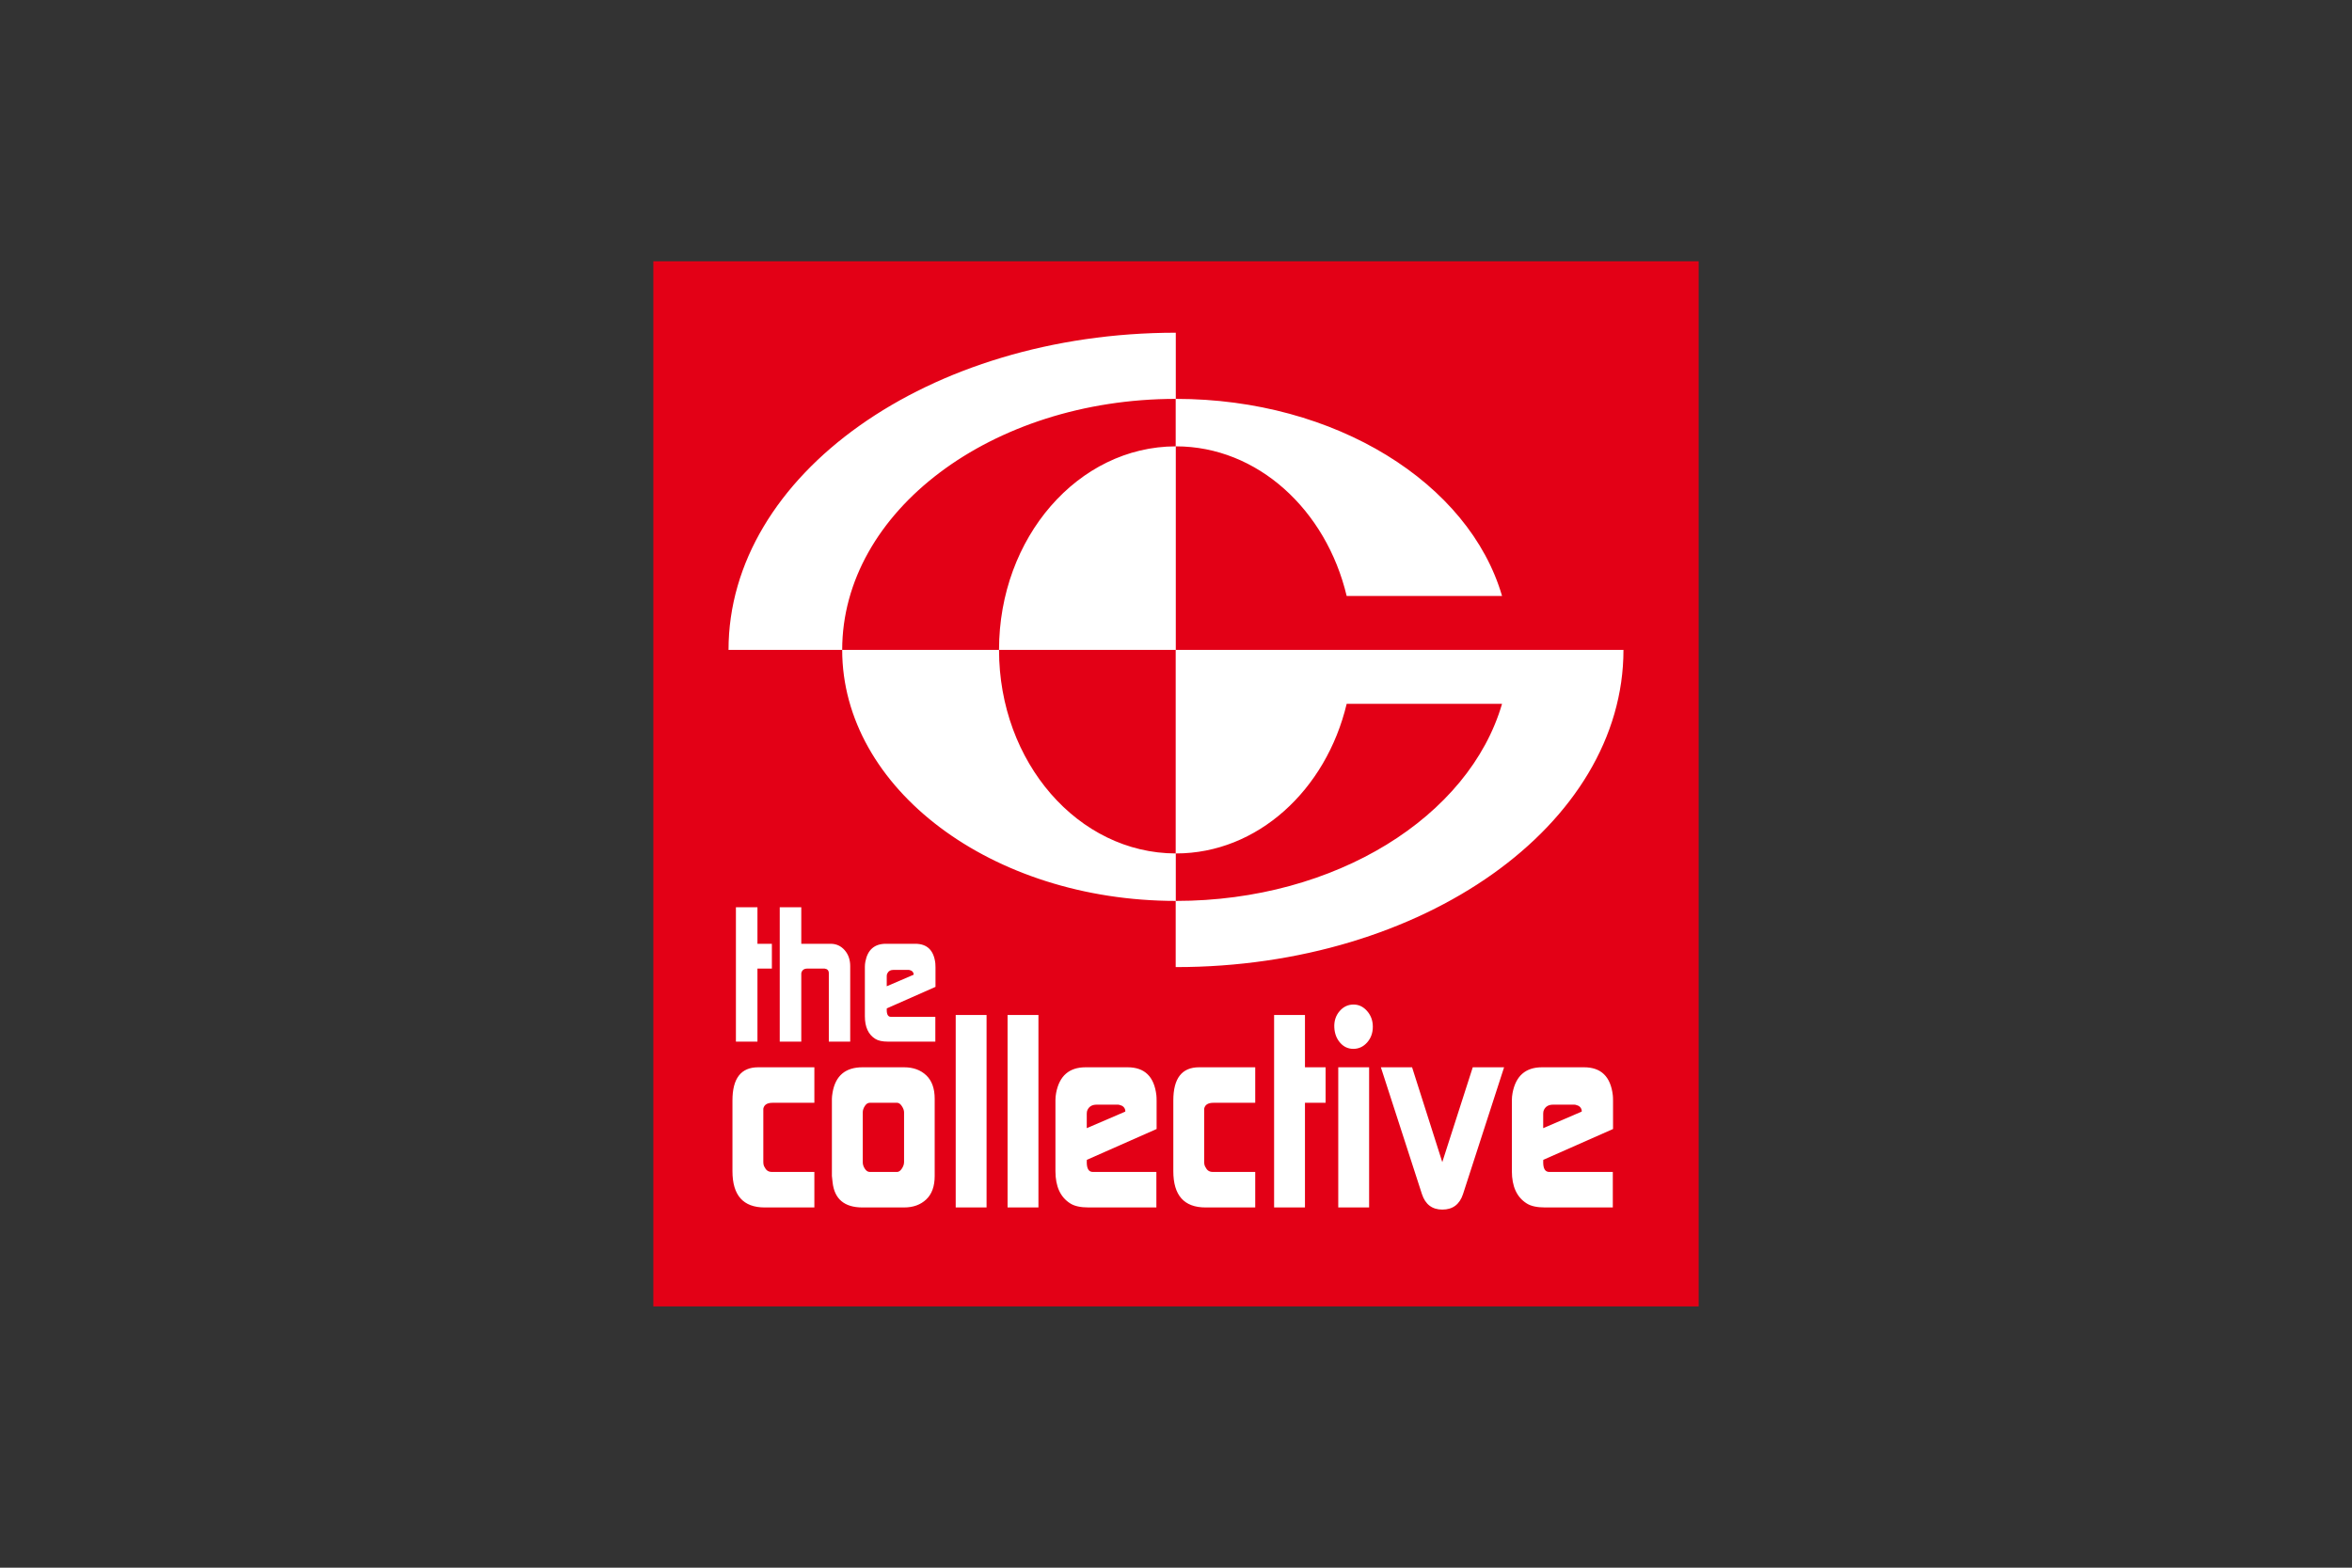
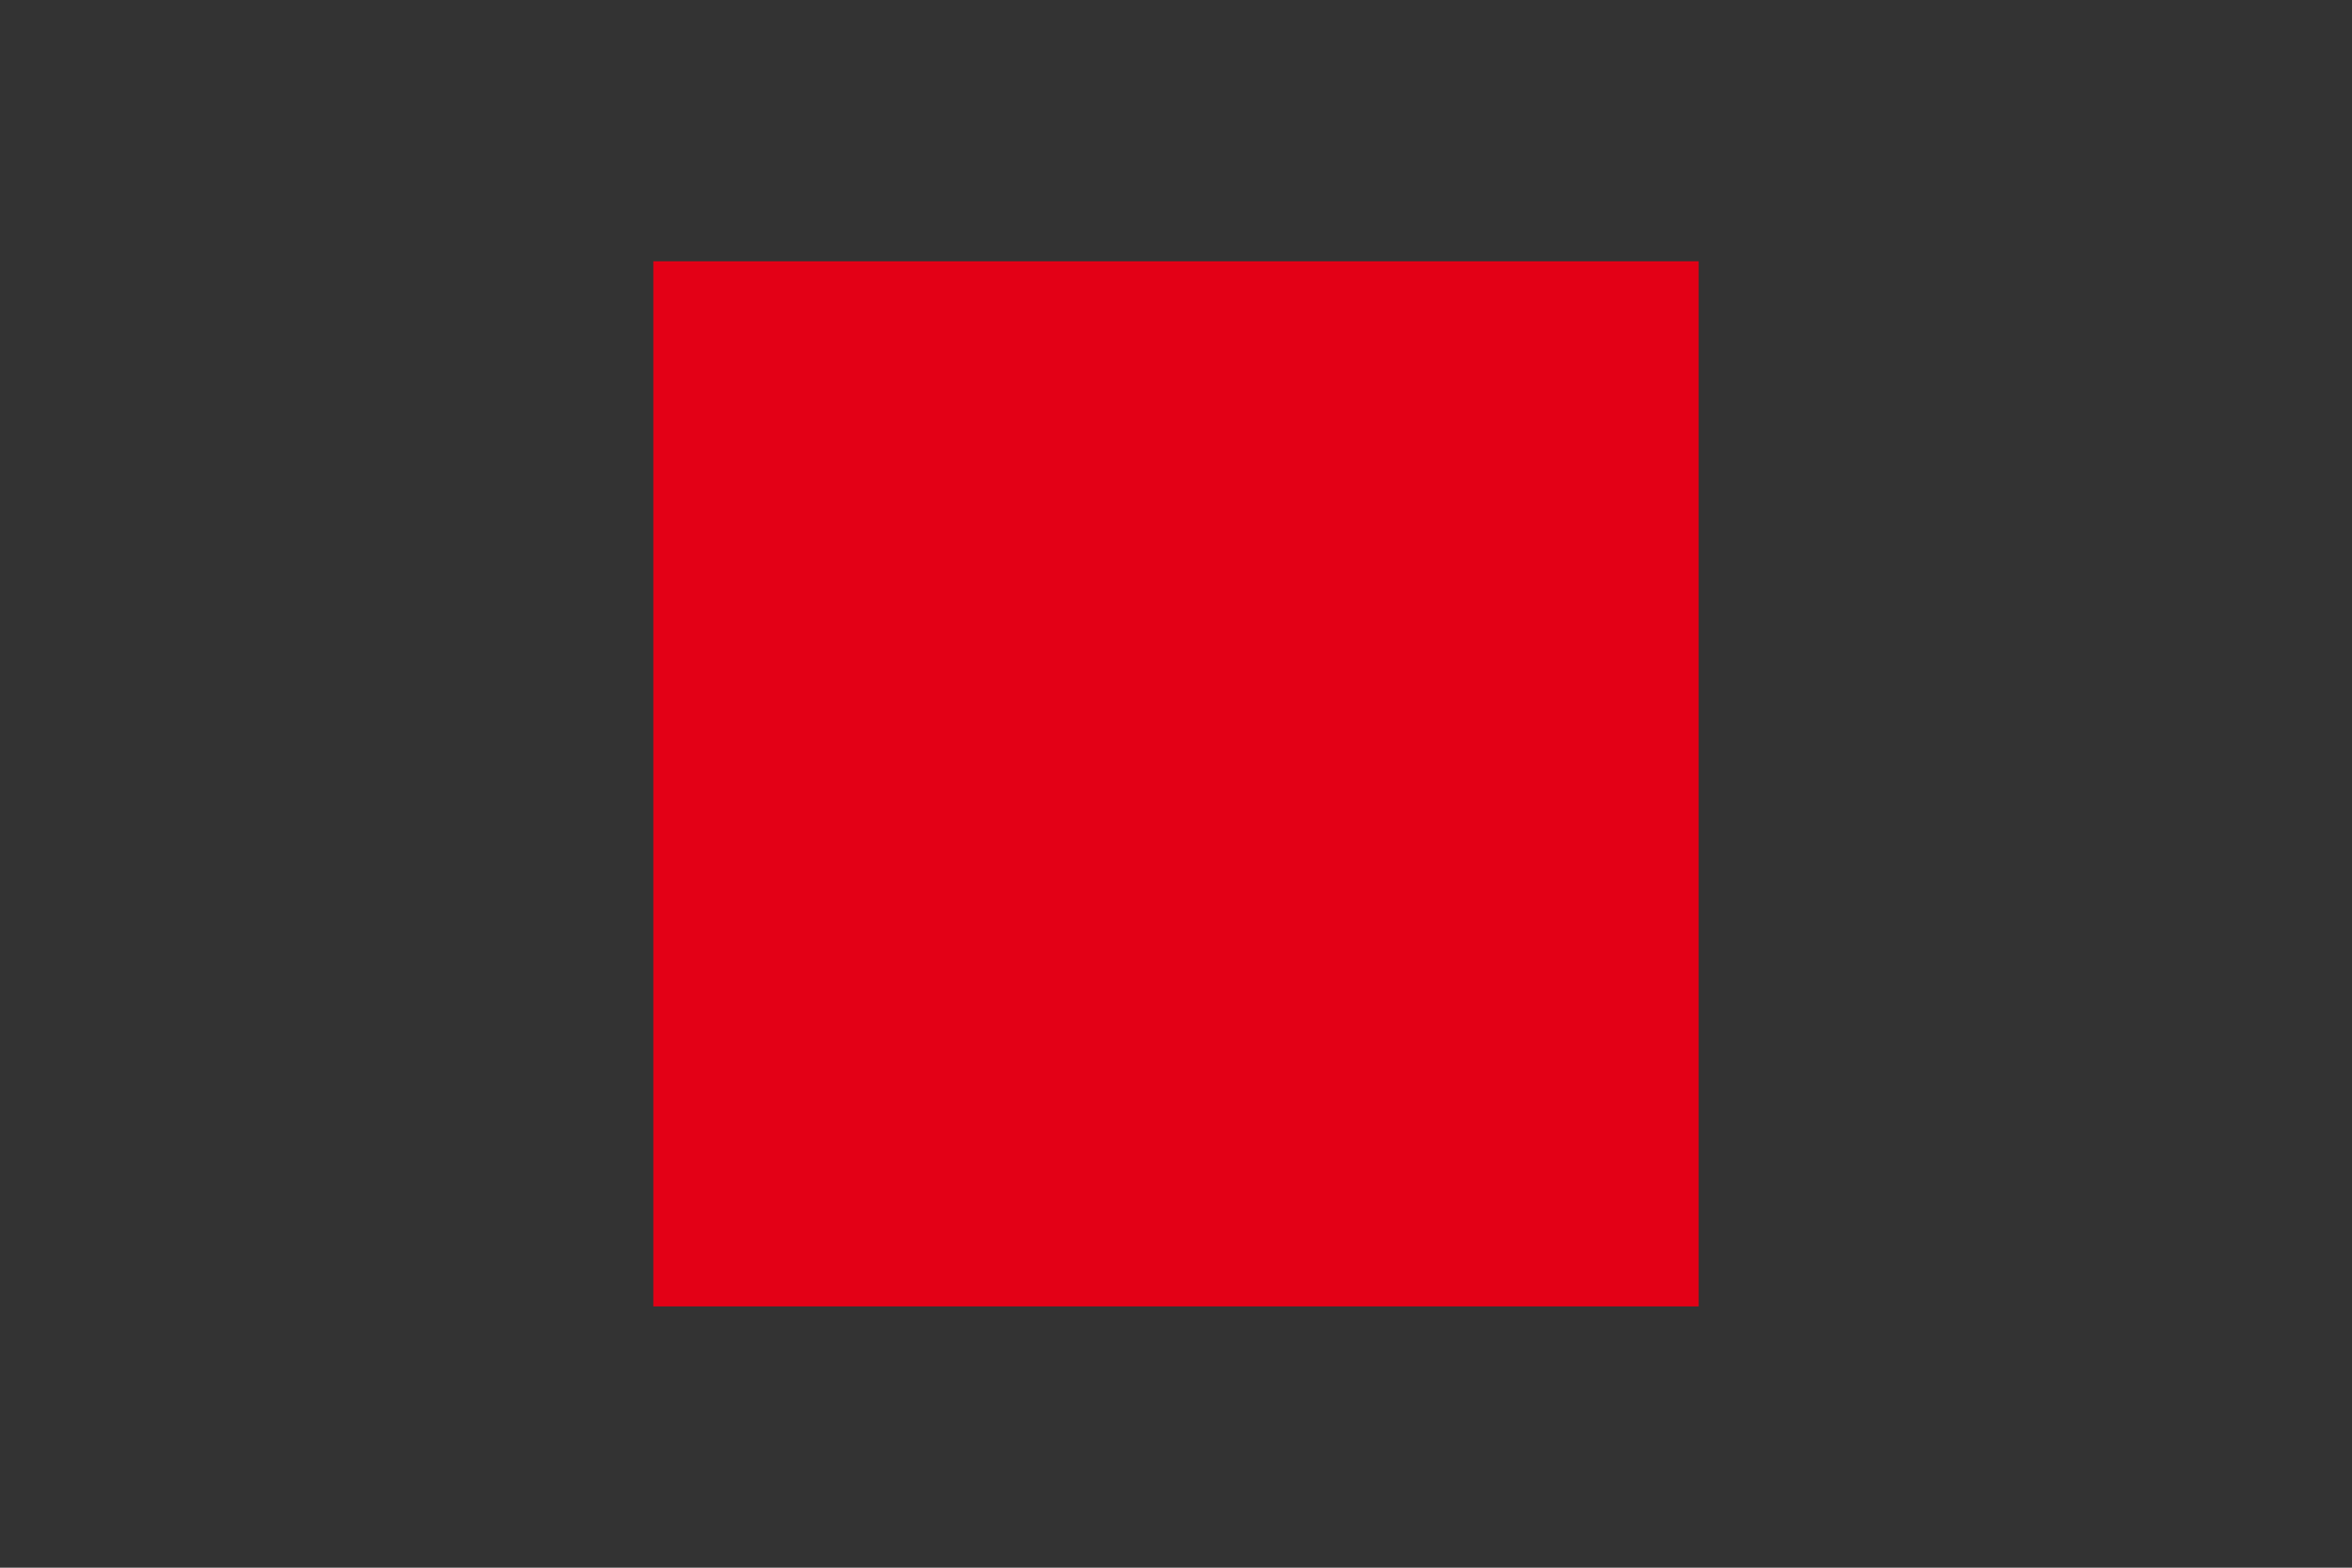
<svg xmlns="http://www.w3.org/2000/svg" width="1200" height="800" viewBox="0 0 1200 800" fill="none">
  <rect x="0" y="0" width="1200" height="800" fill="#333333" stroke="none" />
  <path fill-rule="evenodd" clip-rule="evenodd" d="M333.332 133.333V666.666H866.665V133.333H333.332Z" fill="#E30016" />
-   <path fill-rule="evenodd" clip-rule="evenodd" d="M466.138 497.405V496.929C465.917 495.917 465.242 495.282 464.099 495.029C463.914 494.961 463.718 494.929 463.52 494.933H455.93C454.347 494.933 453.259 495.567 452.666 496.835C452.501 497.152 452.418 497.596 452.418 498.168V503.302L466.138 497.405ZM441.26 493.316C441.26 492.492 441.345 491.636 441.51 490.747C442.666 484.661 446.165 481.616 452.005 481.616H466.963C473.022 481.616 476.44 484.929 477.211 491.572C477.265 492.016 477.294 492.713 477.294 493.648V503.604L452.445 514.59L452.418 515.446C452.418 517.744 453.134 518.901 454.567 518.901H477.213V531.55H453.08C450.214 531.55 448.038 531.076 446.55 530.124C443.022 527.905 441.262 524.068 441.262 518.615L441.26 493.316ZM397.827 531.55V462.976H408.818V481.618H423.777C426.643 481.618 429.026 482.695 430.926 484.852C432.827 487.007 433.779 489.734 433.779 493.03V531.55H422.867V496.644C422.867 495.25 422.152 494.458 420.707 494.268H411.973C410.209 494.268 409.149 495.061 408.818 496.644V531.55H397.827ZM375.466 531.55V462.976H386.457V481.618H393.814V494.268H386.457V531.55H375.466ZM806.997 567.257V566.576C806.681 565.123 805.714 564.214 804.077 563.852C803.812 563.756 803.531 563.71 803.249 563.716H792.376C790.106 563.716 788.548 564.624 787.701 566.44C787.465 566.895 787.345 567.53 787.345 568.347V575.706L806.997 567.257ZM771.363 561.4C771.363 560.219 771.481 558.992 771.718 557.721C773.375 549.002 778.386 544.641 786.752 544.641H808.18C816.862 544.641 821.755 549.387 822.862 558.902C822.94 559.537 822.98 560.536 822.98 561.876V576.138L787.385 591.873L787.345 593.1C787.345 596.391 788.371 598.05 790.423 598.05H822.862V616.17H788.292C784.189 616.17 781.07 615.49 778.94 614.127C773.888 610.948 771.362 605.452 771.362 597.641L771.363 561.4ZM704.526 544.641H720.449L735.86 593.03L751.407 544.642H767.39L746.435 609.358C744.7 614.627 741.186 617.26 735.9 617.26C730.69 617.26 727.217 614.627 725.48 609.358L704.526 544.641ZM680.771 524.34C680.612 521.069 681.502 518.298 683.434 516.028C685.368 513.756 687.755 512.622 690.597 512.622C693.281 512.622 695.59 513.736 697.522 515.96C699.456 518.185 700.422 520.843 700.422 523.93C700.422 527.11 699.456 529.788 697.522 531.969C695.59 534.149 693.24 535.238 690.479 535.238C687.795 535.238 685.546 534.193 683.73 532.104C681.915 530.016 680.928 527.429 680.771 524.34ZM682.783 616.17V544.642H698.53V616.17H682.783ZM650.052 616.17V517.937H665.799V544.641H676.332V562.762H665.797V616.17H650.052ZM598.634 597.641V561.535C598.634 550.273 603.014 544.641 611.775 544.641H640.425V562.762H619.115C616.354 562.762 614.774 563.761 614.379 565.76V593.009C614.379 594.19 614.656 595.144 615.208 595.869C615.917 597.322 617.102 598.05 618.761 598.05H640.425V616.17H615.092C604.119 616.17 598.634 609.994 598.634 597.641ZM574.125 567.257V566.576C573.809 565.123 572.842 564.214 571.205 563.852C570.939 563.756 570.658 563.71 570.376 563.716H559.503C557.233 563.716 555.676 564.624 554.828 566.44C554.59 566.895 554.472 567.53 554.472 568.347V575.706L574.125 567.257ZM538.489 561.4C538.489 560.219 538.607 558.992 538.844 557.721C540.503 549.002 545.514 544.641 553.88 544.641H575.308C583.99 544.641 588.882 549.387 589.988 558.902C590.067 559.537 590.106 560.536 590.106 561.876V576.138L554.511 591.873L554.472 593.1C554.472 596.391 555.498 598.05 557.551 598.05H589.99V616.17H555.419C551.316 616.17 548.197 615.49 546.067 614.127C541.014 610.948 538.489 605.452 538.489 597.641V561.4ZM514.069 616.17V517.937H529.816V616.17H514.069ZM487.603 616.17V517.937H503.348V616.17H487.603ZM424.437 600.094V560.718C424.437 559.9 424.555 558.811 424.791 557.447C426.293 548.911 431.382 544.641 440.065 544.641H461.255C465.912 544.641 469.681 546.003 472.56 548.728C475.443 551.454 476.882 555.451 476.882 560.718V600.094C476.882 605.361 475.443 609.358 472.562 612.084C469.681 614.808 465.912 616.17 461.254 616.17H440.065C430.83 616.17 425.741 611.9 424.793 603.363L424.437 600.094ZM443.733 598.05H457.703C458.572 598.05 459.38 597.483 460.13 596.345C460.881 595.211 461.255 594.099 461.255 593.009V567.667C461.255 566.668 460.881 565.601 460.13 564.465C459.38 563.329 458.572 562.76 457.703 562.76H443.733C442.788 562.76 441.957 563.307 441.249 564.398C440.538 565.486 440.182 566.576 440.182 567.667V593.145C440.182 594.234 440.536 595.324 441.249 596.414C441.957 597.505 442.786 598.05 443.733 598.05ZM373.703 597.641V561.535C373.703 550.273 378.081 544.641 386.842 544.641H415.492V562.762H394.182C391.421 562.762 389.843 563.761 389.446 565.76V593.009C389.446 594.19 389.723 595.144 390.276 595.869C390.985 597.322 392.17 598.05 393.827 598.05H415.492V616.17H390.158C379.188 616.17 373.703 609.994 373.703 597.641ZM687.08 359.169C676.59 403.172 641.573 435.52 600 435.52L599.844 435.518V331.648H828.298C828.298 421.03 726.064 493.515 600 493.515L599.844 493.511V459.743L600 459.744C681.483 459.744 749.6 416.681 766.347 359.171L687.08 359.169ZM599.897 169.783V203.55C505.893 203.592 429.691 260.939 429.691 331.646H371.699C371.699 242.291 473.876 169.824 599.897 169.783ZM599.897 227.776V331.648H509.706C509.706 274.332 550.082 227.841 599.897 227.776ZM429.691 331.646L509.706 331.648C509.706 388.965 550.082 435.454 599.897 435.518V459.743C505.893 459.702 429.691 402.357 429.691 331.646ZM687.08 304.128C676.59 260.124 641.573 227.775 600 227.775L599.844 227.776V203.552L600 203.55C681.483 203.55 749.603 246.617 766.352 304.128H687.08Z" fill="white" />
</svg>